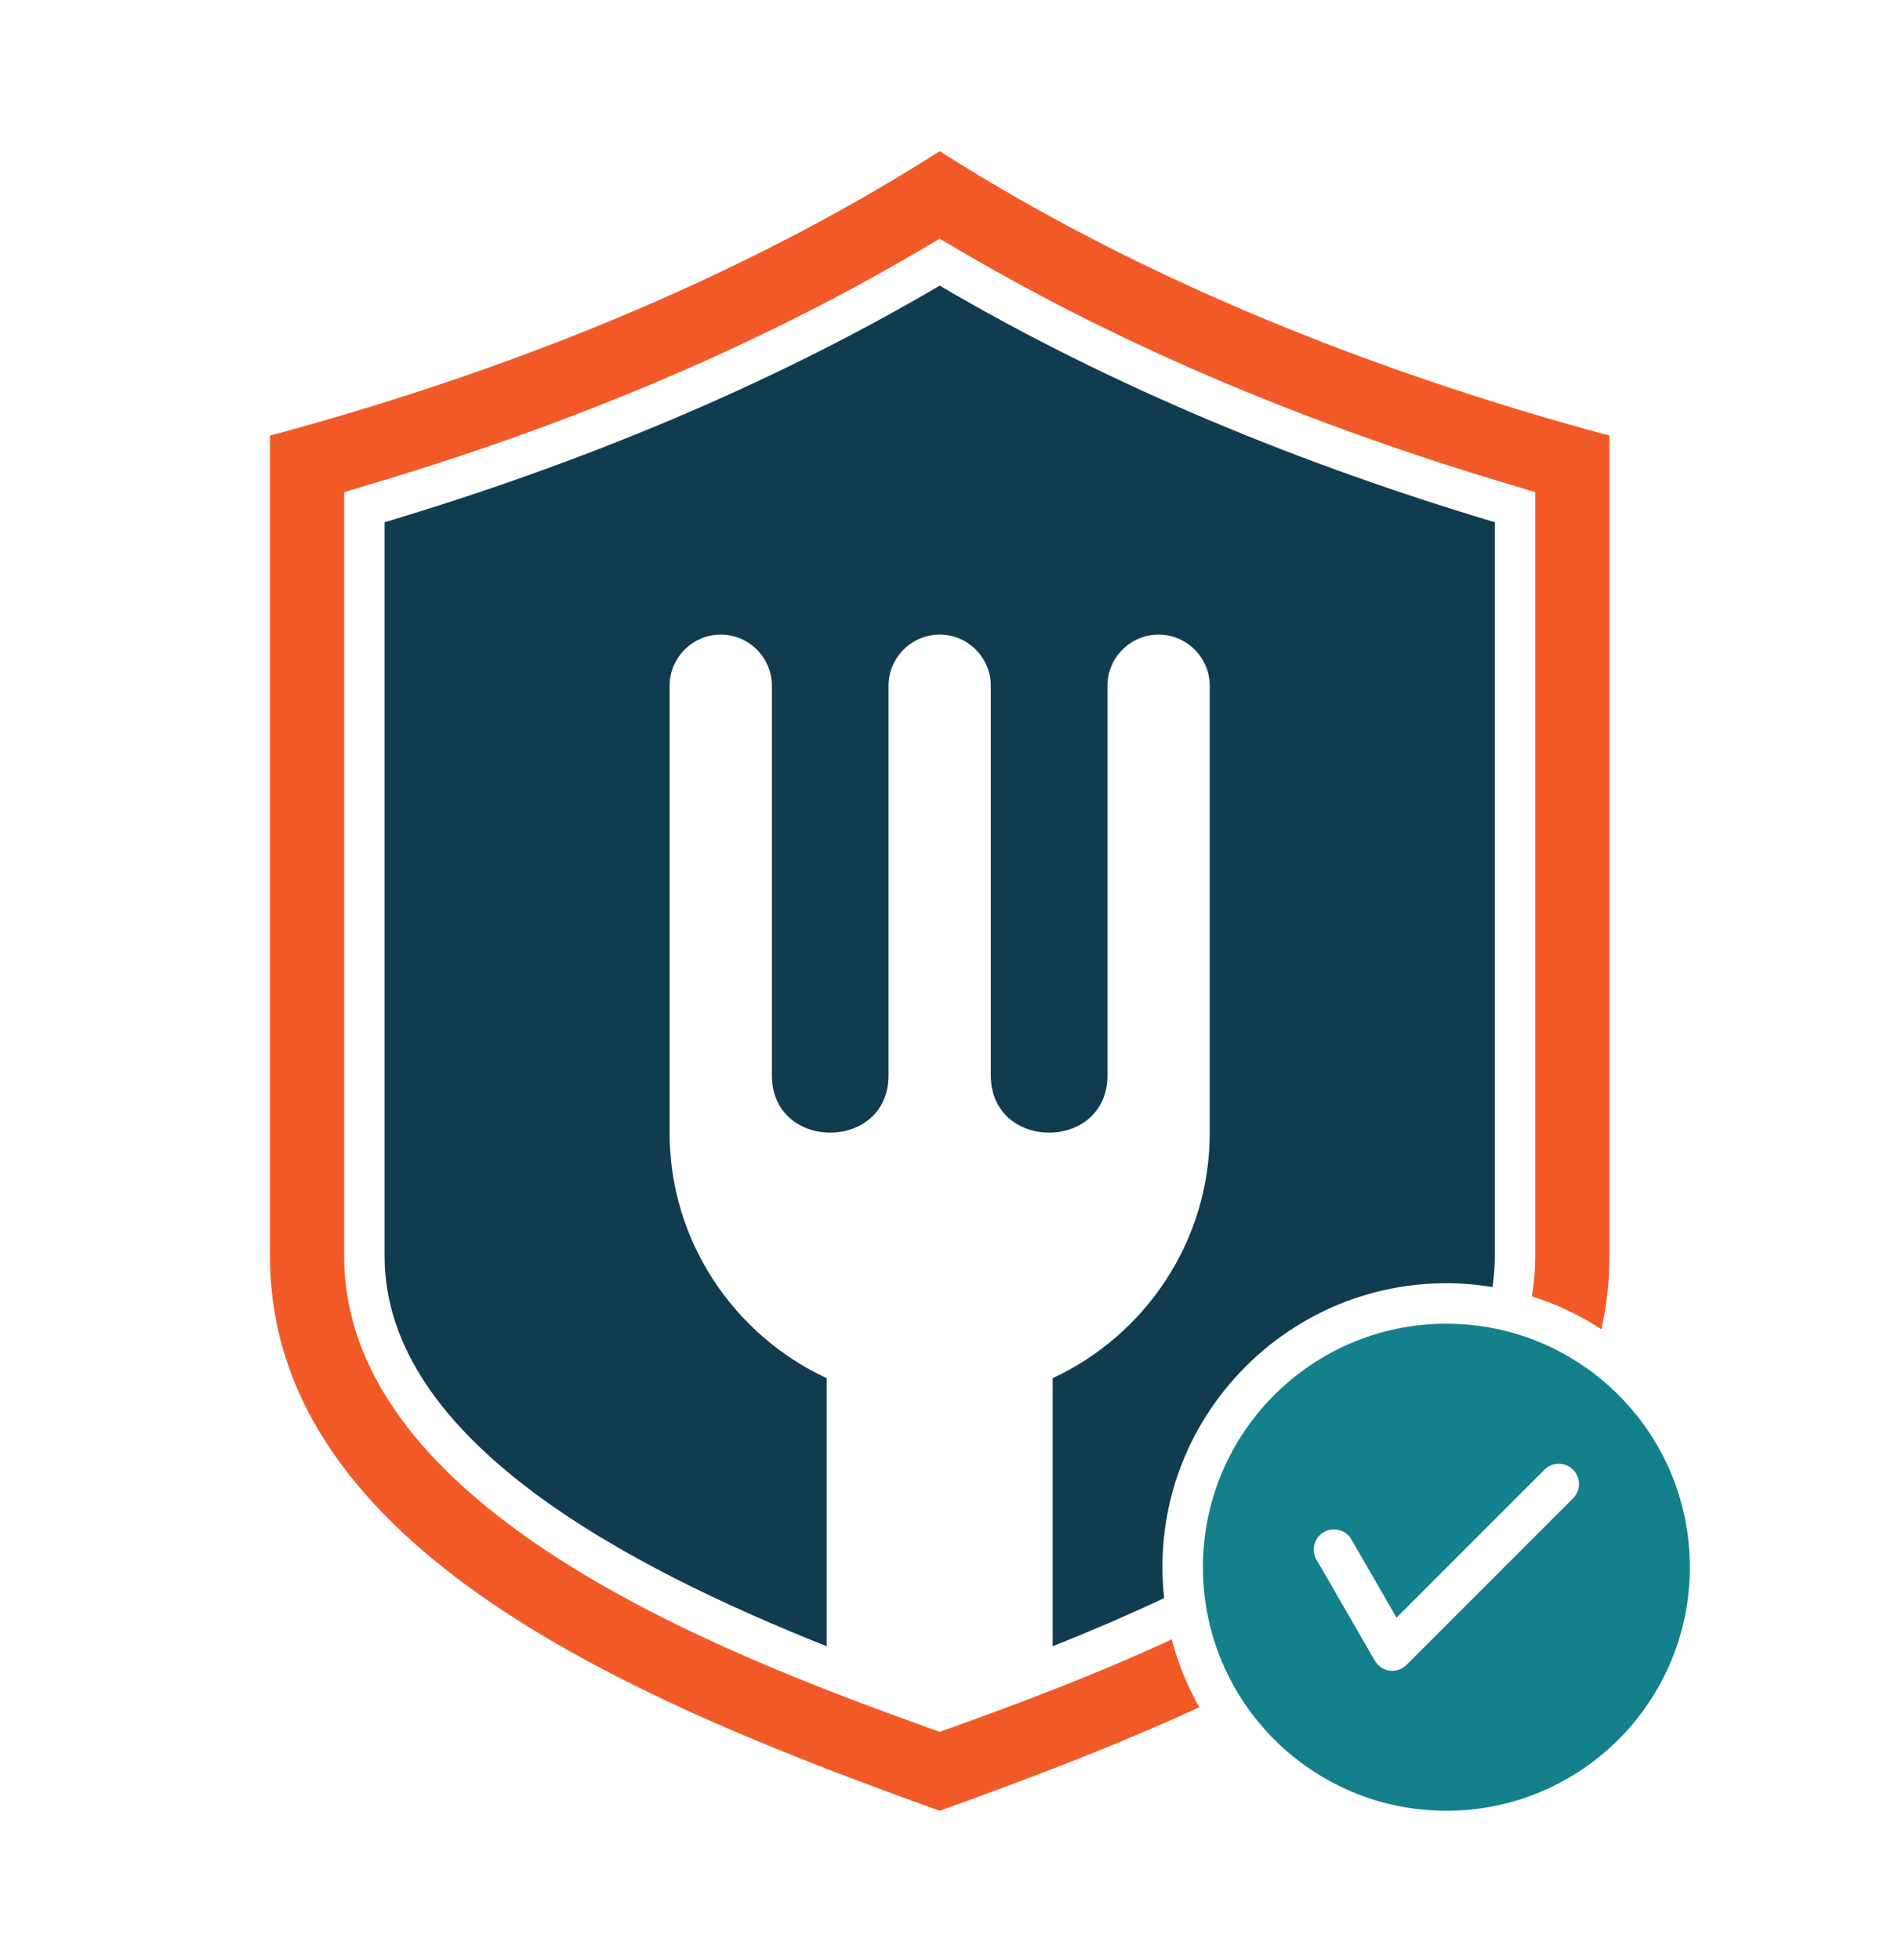
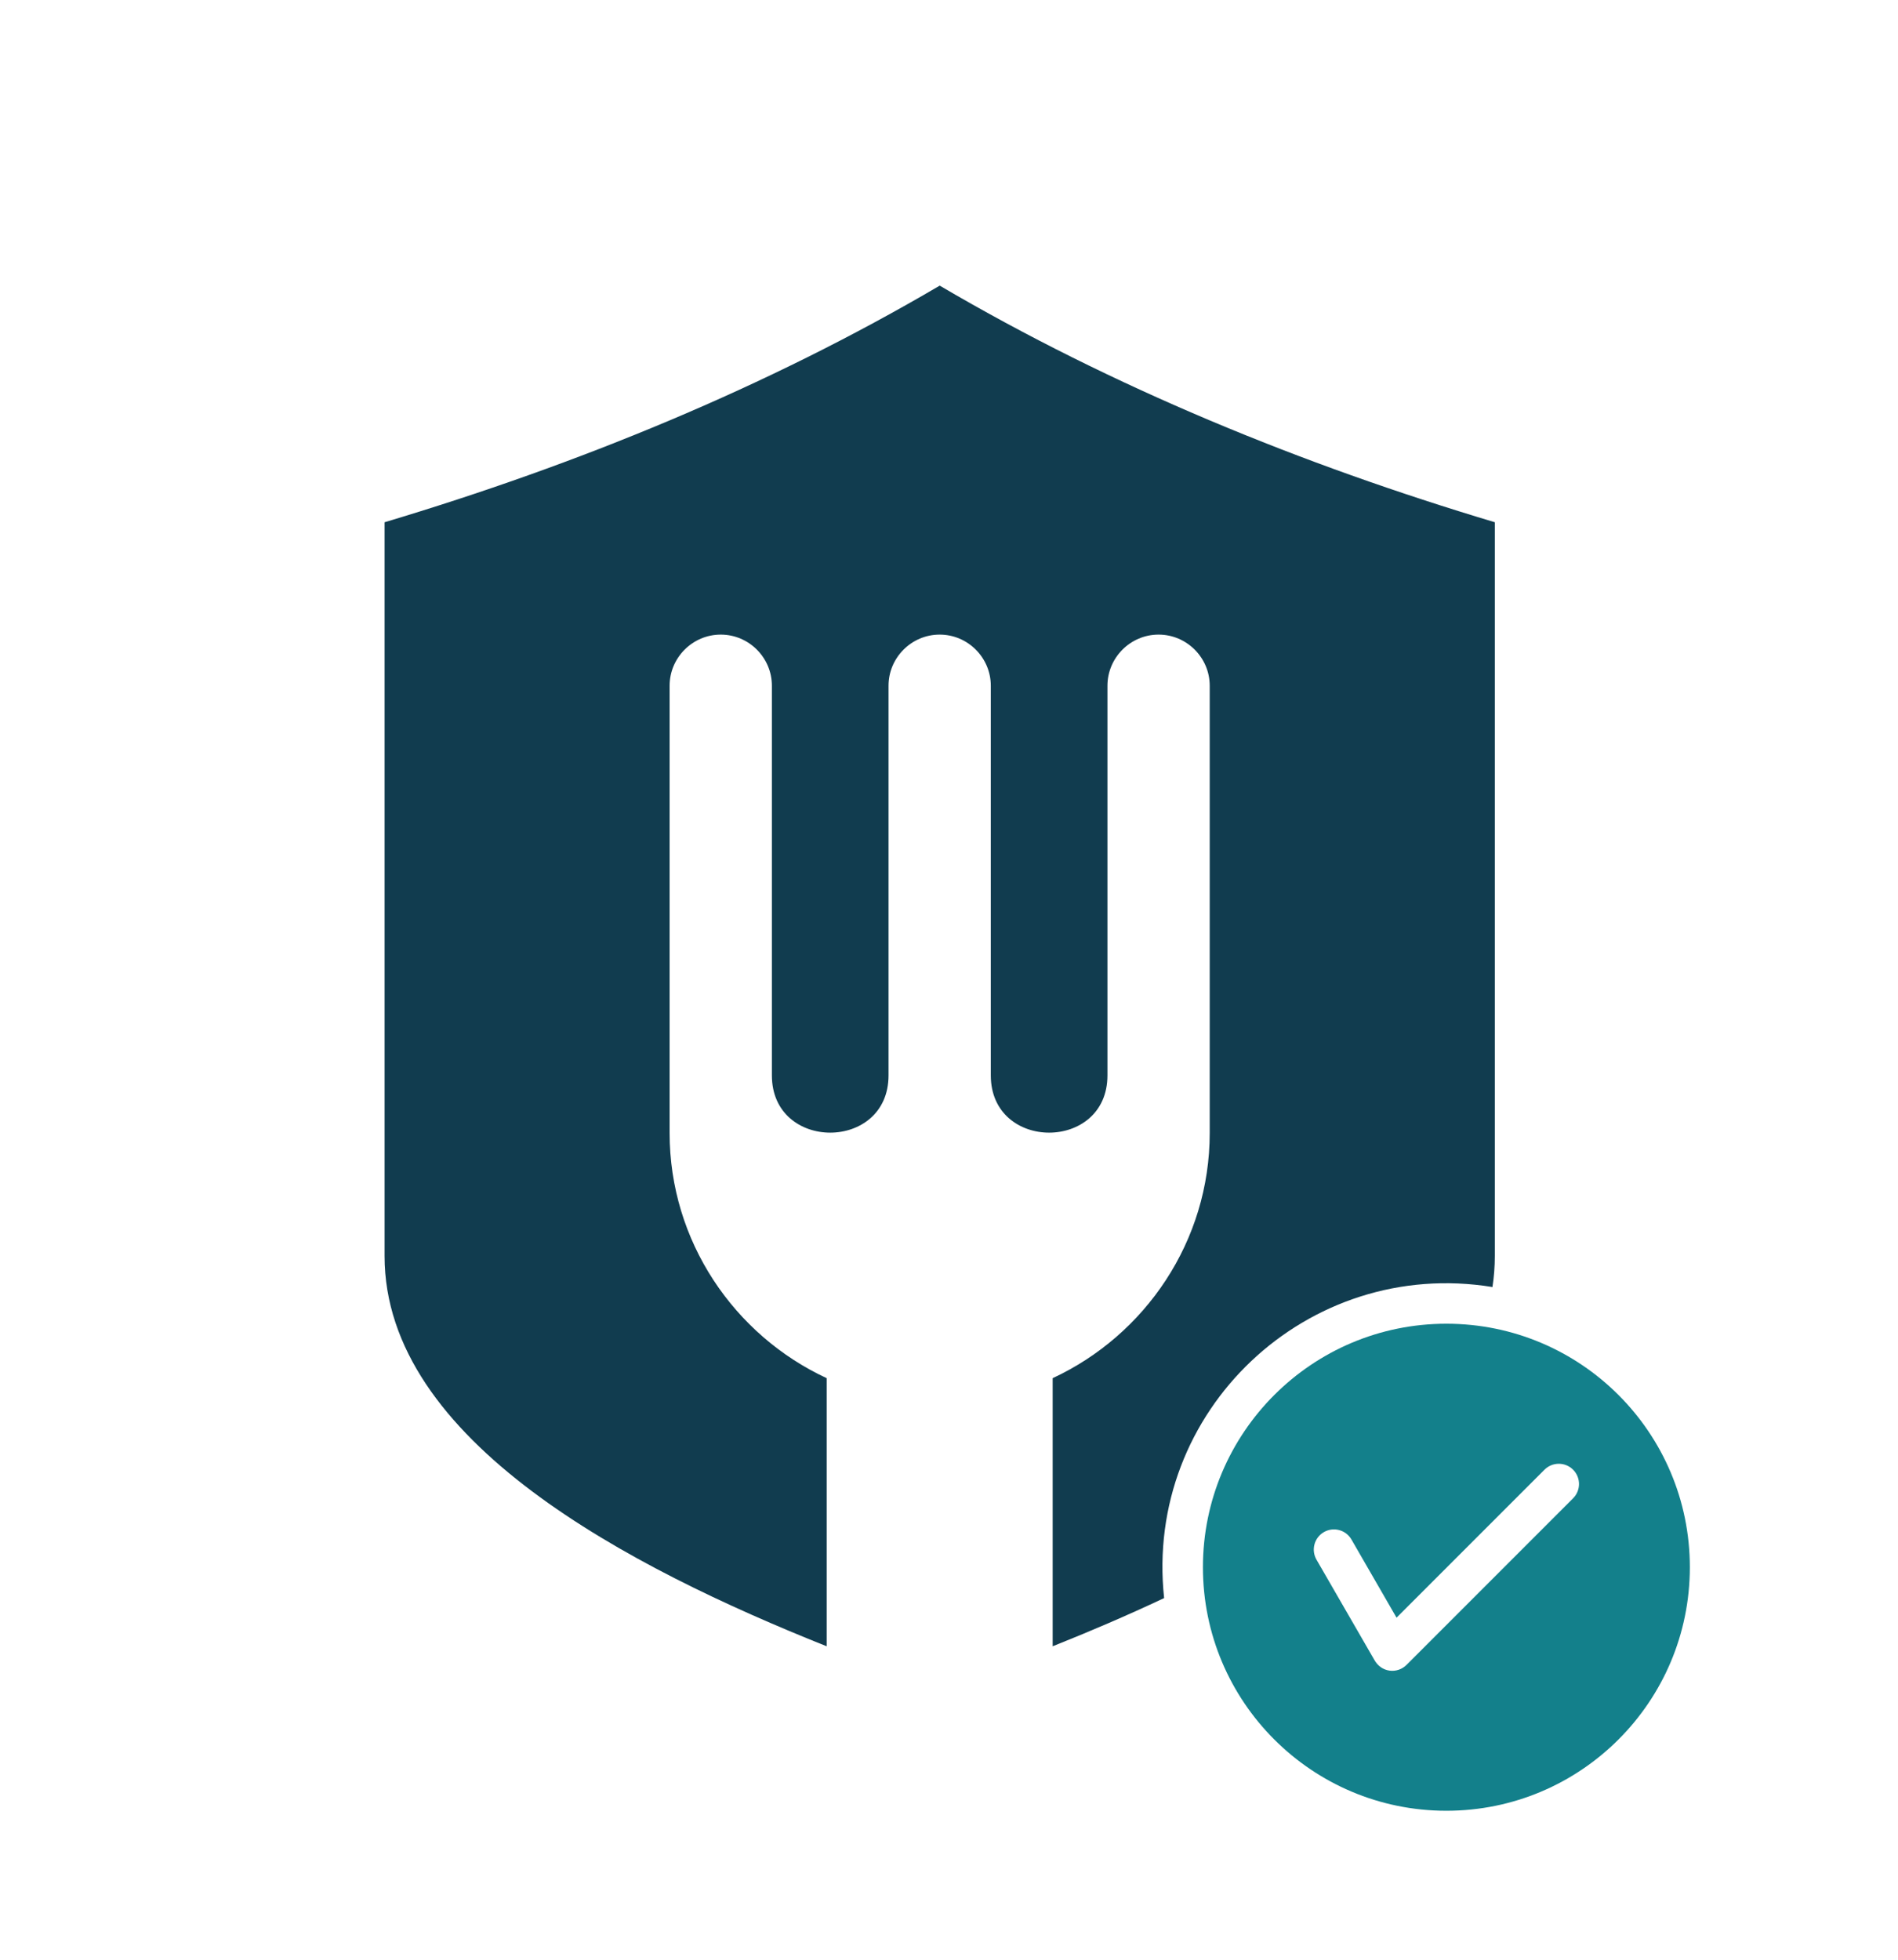
<svg xmlns="http://www.w3.org/2000/svg" id="Layer_1" data-name="Layer 1" viewBox="0 0 483.27 499">
  <defs>
    <style>
      .cls-1 {
        fill: #113c4f;
      }

      .cls-1, .cls-2, .cls-3 {
        fill-rule: evenodd;
      }

      .cls-2 {
        fill: #13808b;
      }

      .cls-3 {
        fill: #f15a27;
      }
    </style>
  </defs>
-   <path class="cls-3" d="M239.27,38.49c-52.38,33.37-111.99,56.64-170.53,72.4v208.82c0,74.97,93.78,113.65,170.53,141.23,21.51-7.73,44.36-16.33,66.1-26.36-3.05-5.36-5.42-11.16-7.02-17.27-20.16,9.36-40.08,16.7-55.58,22.29l-3.5,1.26-3.5-1.26c-50.59-18.26-148.14-55.1-148.14-119.9V125.27l7.35-2.2c48.26-14.44,95.59-33.69,139.07-59.24l5.22-3.07,5.22,3.07c43.48,25.55,90.81,44.8,139.07,59.24l7.35,2.2v194.44c0,3.52-.3,6.94-.85,10.29,6.32,1.99,12.26,4.83,17.69,8.38,1.34-5.97,2.05-12.18,2.05-18.68V110.89c-58.53-15.76-118.15-39.03-170.53-72.4h0Z" />
  <path class="cls-2" d="M368.28,336.96c-34.23,0-61.99,27.75-61.99,61.99s27.75,61.99,61.99,61.99,61.99-27.75,61.99-61.99-27.75-61.99-61.99-61.99ZM400.55,381.39l-42.41,42.41c-2.36,2.36-6.47,2.01-8.27-1.38l-14.66-25.39c-1.42-2.46-.58-5.6,1.87-7.02,2.46-1.42,5.6-.58,7.02,1.87l11.49,19.91,37.67-37.67c2.01-2.01,5.27-2.01,7.28,0,2.01,2.01,2.01,5.27,0,7.28Z" />
  <path class="cls-1" d="M97.93,132.94c49.02-14.67,97.22-34.31,141.34-60.23,44.11,25.92,92.32,45.56,141.34,60.23v186.77c0,2.68-.2,5.32-.6,7.91-47.1-7.69-88.74,31.51-83.6,79.18-9.57,4.51-19.18,8.6-28.38,12.27v-68.25c23.55-10.94,39.99-34.84,39.99-62.4v-113.86c0-7.16-5.86-13.02-13.02-13.02s-13.02,5.86-13.02,13.02v99.19c0,19.43-29.7,19.43-29.7,0v-99.19c0-7.16-5.86-13.02-13.02-13.02s-13.02,5.86-13.02,13.02v99.19c0,19.43-29.7,19.43-29.7,0v-99.19c0-7.16-5.86-13.02-13.02-13.02s-13.02,5.86-13.02,13.02v113.86c0,27.56,16.44,51.46,39.99,62.4v68.25c-50.14-20.02-112.57-52.21-112.57-99.36v-186.77h0Z" />
</svg>